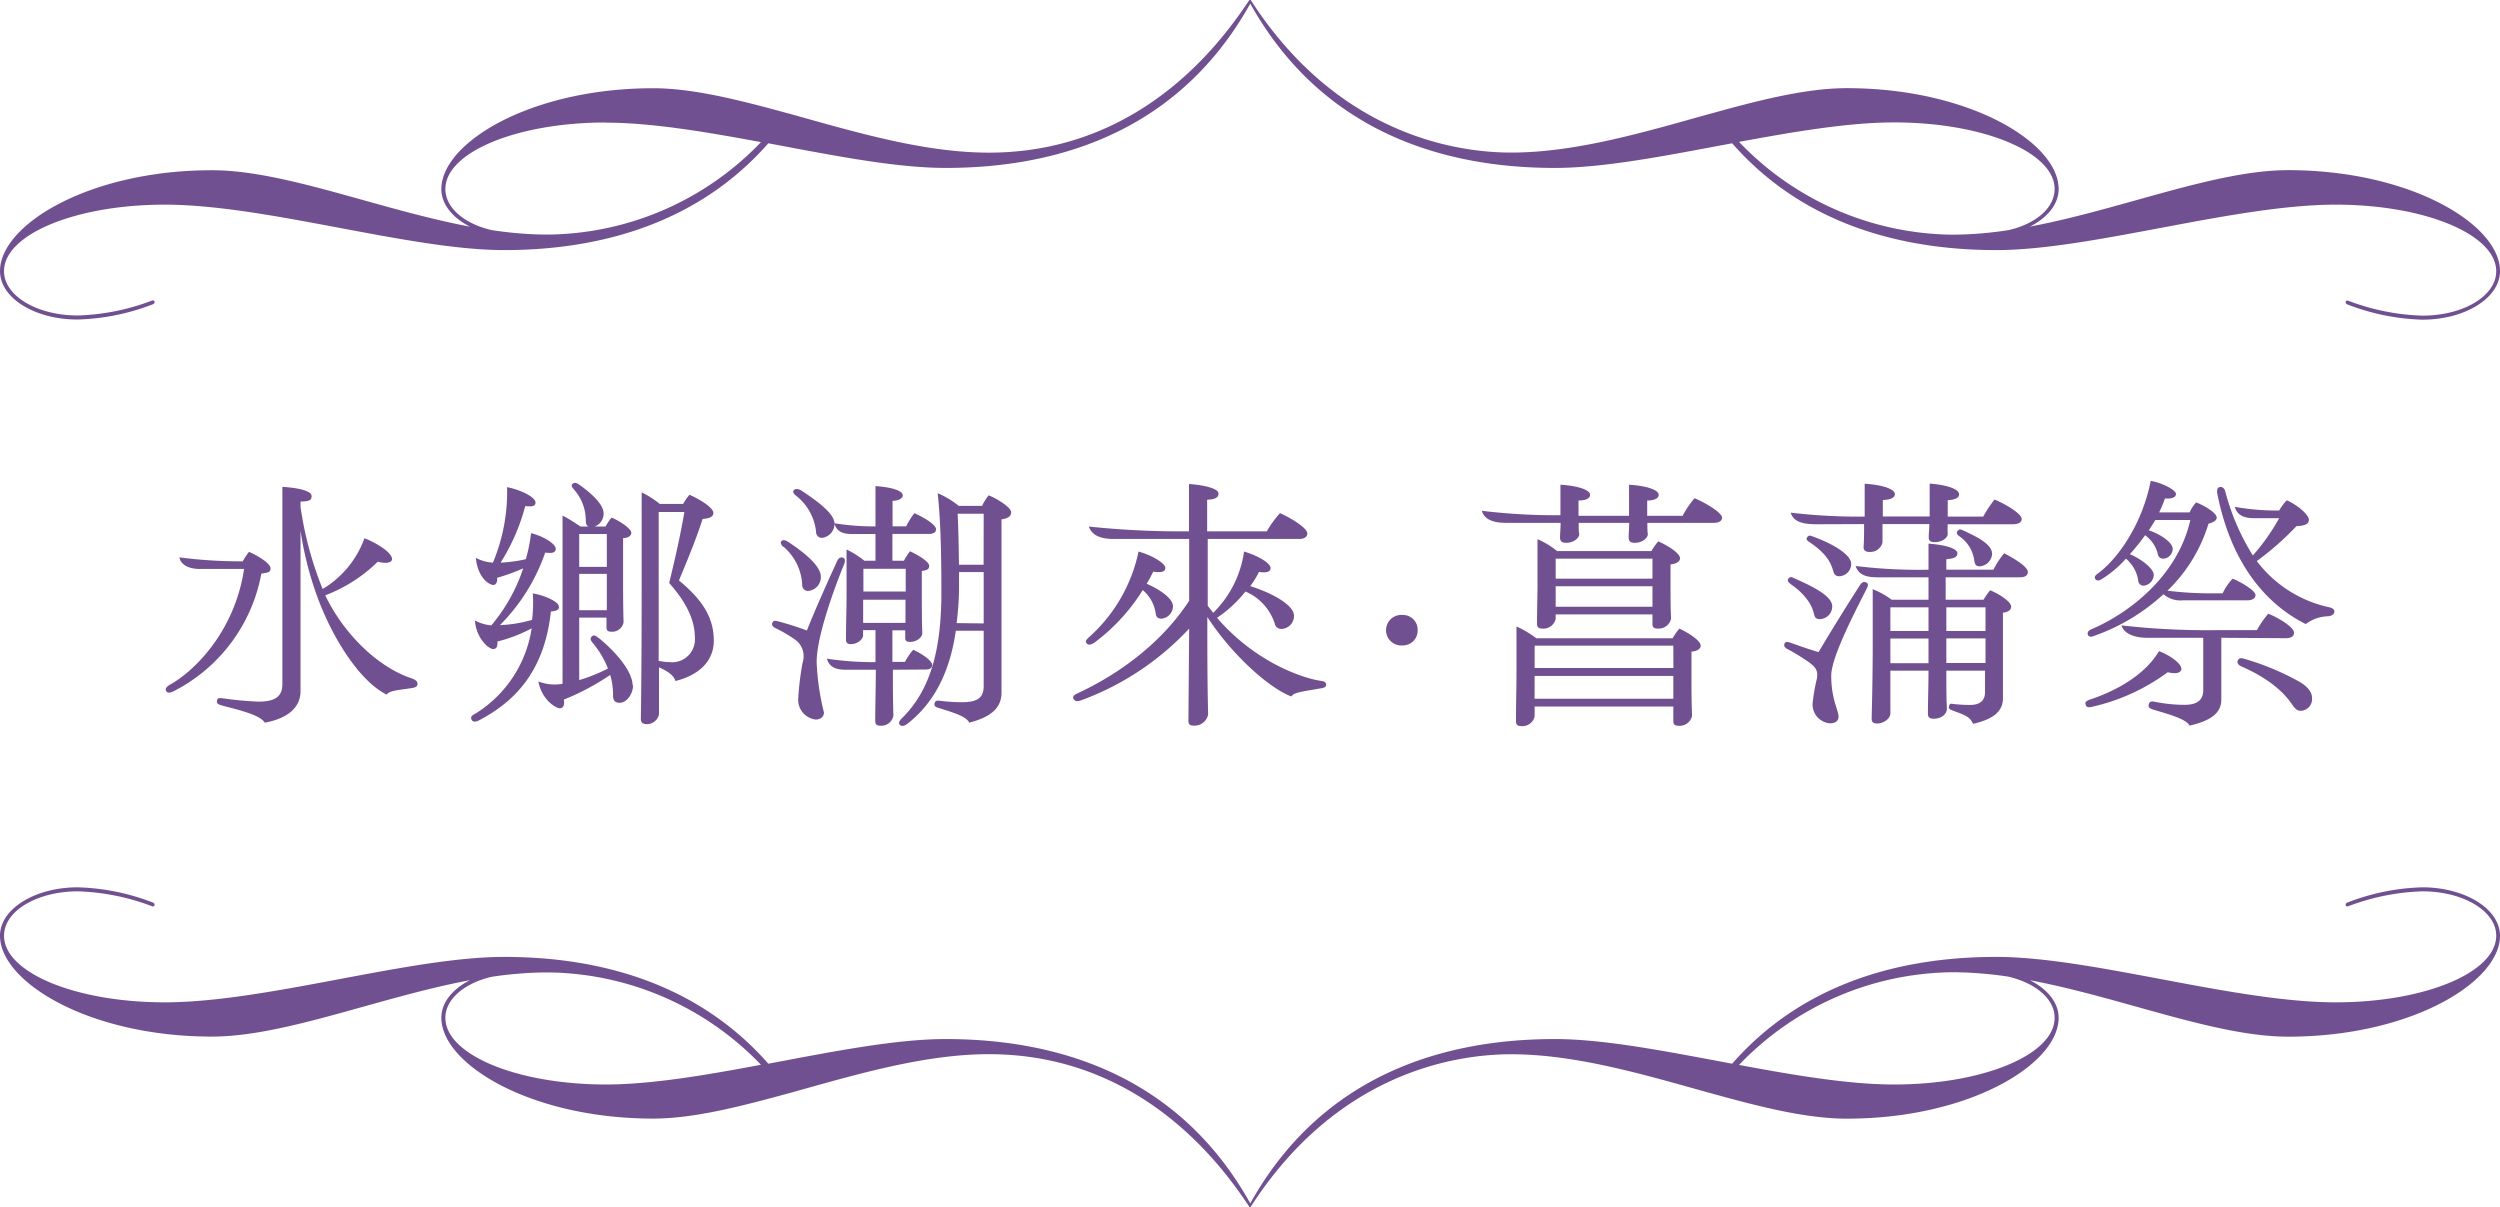
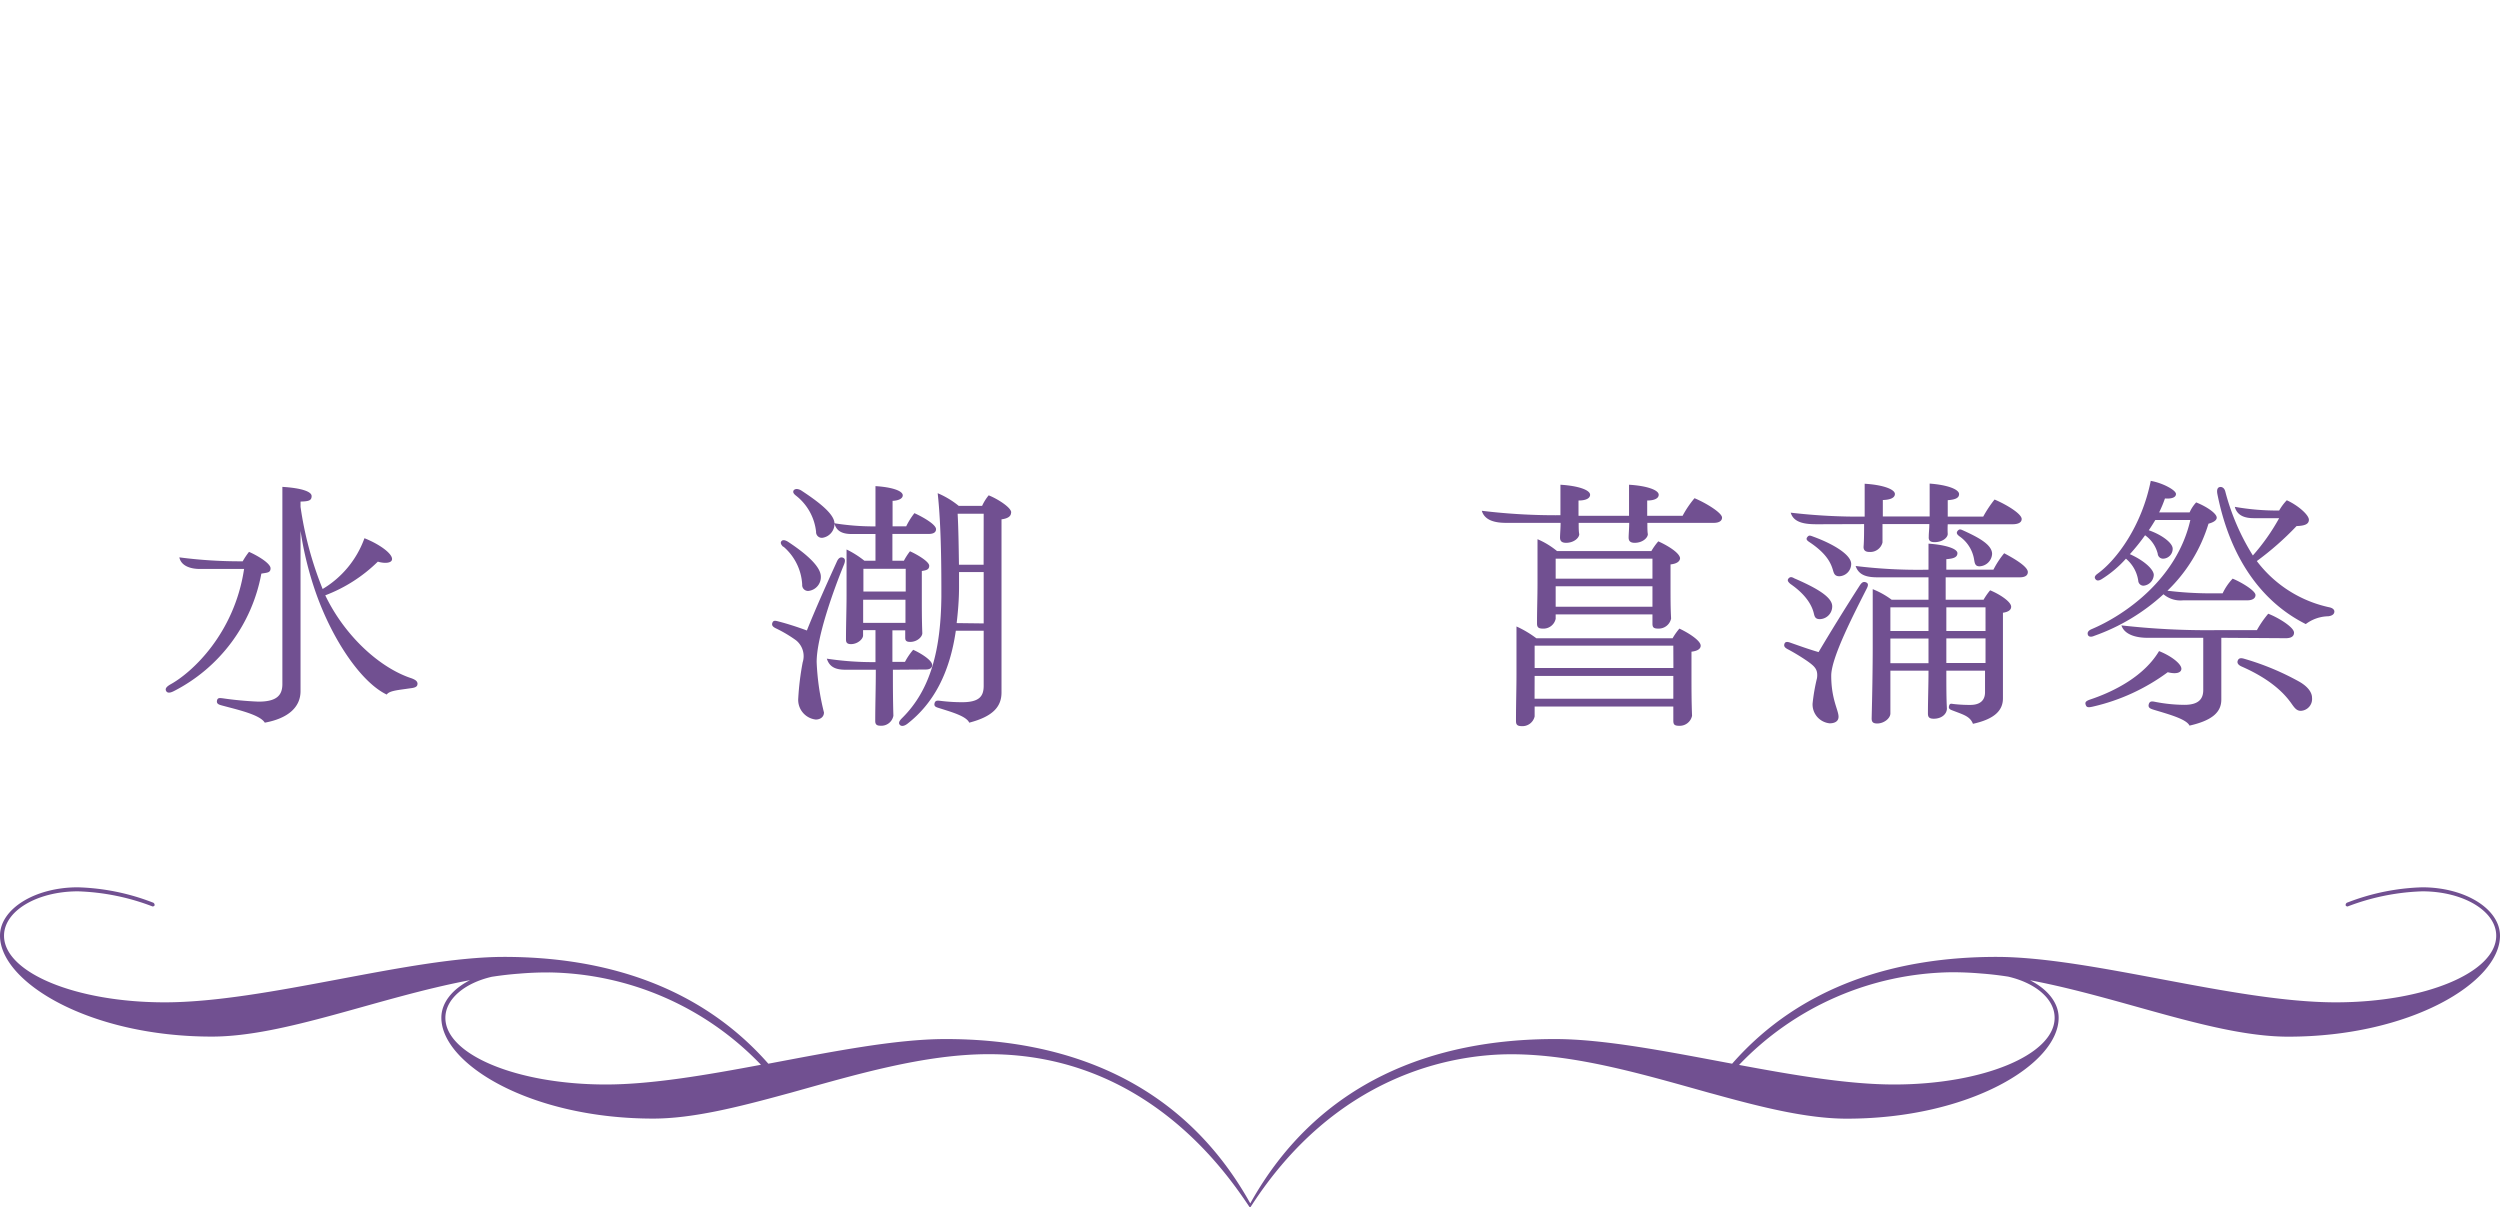
<svg xmlns="http://www.w3.org/2000/svg" viewBox="0 0 304.29 146.91">
  <defs>
    <style>.cls-1{fill:#715091;}</style>
  </defs>
  <g id="圖層_2" data-name="圖層 2">
    <g id="A">
      <path class="cls-1" d="M31.81,69.82a20.16,20.16,0,0,1-10.65,14.3c-.32.16-.74.32-.93,0s.1-.57.48-.8c2.59-1.4,7.81-6.14,9-14.07H24.29c-1,0-2.24-.32-2.46-1.41a56.81,56.81,0,0,0,7.71.48,8.87,8.87,0,0,1,.77-1.15c1.22.54,2.62,1.44,2.62,2S32.52,69.69,31.81,69.82Zm19,13.44c0,.32-.29.45-.83.51-1.54.23-2.59.29-2.91.77C44,83.07,40.52,78,38.47,72.22a41.52,41.52,0,0,1-1.89-7.61V84.12c0,2-1.57,3.33-4.35,3.84-.61-1-3.42-1.6-5.28-2.11-.32-.09-.61-.19-.54-.57s.35-.32.67-.29a41.92,41.92,0,0,0,4.38.41c2.21,0,2.91-.76,2.91-2.14v-24c2.18.13,3.56.54,3.56,1.12s-.42.64-1.35.67v.64a42.72,42.72,0,0,0,2.69,10,11.87,11.87,0,0,0,5.09-6.18c1.79.71,3.36,1.83,3.36,2.53,0,.55-1,.55-1.73.32a18.49,18.49,0,0,1-6.4,4.1c2.34,4.89,6.59,8.83,10.53,10.11C50.57,82.75,50.82,82.91,50.82,83.26Z" />
-       <path class="cls-1" d="M67.05,74.43c-.84,8-5.16,11.33-8.67,13.21-.42.23-.84.32-1-.09s.2-.51.61-.77a14.8,14.8,0,0,0,6.72-10.3,18.17,18.17,0,0,1-4.16,1.6c0,.44,0,.86-.48.92S58,77.85,57.8,75.52a5.37,5.37,0,0,0,2,.6,20.86,20.86,0,0,0,3.88-6.94,25.52,25.52,0,0,1-3.17,1.15c.06.45-.13.87-.45.87-.51,0-1.92-.87-2.14-3.3a5,5,0,0,0,2.08.58,22.3,22.3,0,0,0,1.72-9.19c2,.42,3.46,1.32,3.46,1.86s-.51.51-1.25.45a24.59,24.59,0,0,1-3,6.88A16.6,16.6,0,0,0,64,68.06a19.12,19.12,0,0,0,.64-3.17c1.73.45,3,1.38,3,1.89s-.42.58-1.28.48a23.24,23.24,0,0,1-5.51,8.83,16.63,16.63,0,0,0,3.91-.64,17,17,0,0,0,.09-3.23c1.73.32,3.17,1.09,3.17,1.6C68.1,74.17,67.81,74.36,67.05,74.43Zm10,9c0,1-.74,2.11-1.63,2.11-.61,0-.8-.35-.8-.86a8.5,8.5,0,0,0-.35-2.53,29.34,29.34,0,0,1-5.64,3c.1.51,0,1.06-.48,1.06s-2.2-1-2.62-3.27a5.4,5.4,0,0,0,2.94.29V62.75a21.11,21.11,0,0,1,2.18,1.34h1c-.26-.09-.32-.32-.35-.64a5.68,5.68,0,0,0-1.44-3.87c-.19-.22-.39-.45-.19-.67s.48-.16.8.06c1.28.9,3,2.34,3,3.52a1.68,1.68,0,0,1-1.09,1.6H73.7A6.94,6.94,0,0,1,74.44,63c.89.36,2.4,1.32,2.4,1.86,0,.32-.32.61-1,.64v4.58c0,1.85,0,3.9.06,5.63a1.39,1.39,0,0,1-1.47,1.18c-.51,0-.61-.22-.61-.54V75.17H70.5v7.61A21.07,21.07,0,0,0,74,81.37a11.26,11.26,0,0,0-1.76-3c-.26-.32-.51-.57-.22-.89s.6,0,1,.29C75.24,79.61,77,81.88,77,83.42ZM73.86,65H70.5v4h3.36ZM70.5,74.27h3.36V69.85H70.5ZM86.88,78c0,2.33-1.63,4.13-4.67,4.89-.22-.8-1.21-1.31-2-1.66,0,2.24,0,4.19,0,5.73a1.51,1.51,0,0,1-1.5,1.18c-.58,0-.71-.29-.71-.67.07-4.16.1-9.7.1-16V59.93a11.48,11.48,0,0,1,2.21,1.41h2.84a6.77,6.77,0,0,1,.77-1.12c1.12.48,2.91,1.54,2.91,2.21,0,.45-.44.67-1.31.74-.86,2.65-1.85,5-2.88,7.48C85.67,73.15,86.88,75.32,86.88,78Zm-2.3-.32c0-1.73-.58-3.84-3.13-6.72.67-2.78,1.31-5.5,1.85-8.64H80.17v9.06c0,3.23,0,6.33,0,9.08h.16a5.29,5.29,0,0,0,1.15.13A2.78,2.78,0,0,0,84.58,77.63Z" />
      <path class="cls-1" d="M99.4,80.57a30,30,0,0,0,.89,6.15c0,.54-.44.86-1,.86A2.41,2.41,0,0,1,97.16,85a33.41,33.41,0,0,1,.54-4.39,2.47,2.47,0,0,0-.83-2.69,16,16,0,0,0-2.43-1.44c-.39-.19-.55-.38-.42-.7s.42-.22.77-.13c1,.26,2.21.64,3.42,1.09,1.12-2.82,2.63-6.14,3.68-8.45.2-.41.45-.51.71-.41s.32.35.13.83C101.38,72,99.4,77.6,99.4,80.57Zm-4.06-14c-.36-.35-.36-.57-.2-.73s.45-.1.77.1c2.85,1.88,4,3.26,4,4.25a1.69,1.69,0,0,1-1.47,1.73.71.71,0,0,1-.8-.77A6.53,6.53,0,0,0,95.34,66.52Zm1.34-6.94c.19-.22.67-.06.89.1,2.44,1.6,4,2.94,4,4a1.72,1.72,0,0,1-1.47,1.73.7.7,0,0,1-.77-.74,6.45,6.45,0,0,0-2.43-4.38C96.58,60.09,96.42,59.87,96.68,59.58Zm12,21.89c0,1.85,0,3.58.06,5.6a1.49,1.49,0,0,1-1.6,1.21c-.48,0-.61-.22-.61-.57,0-2,.07-3.91.07-6.24H103c-1.08,0-2-.19-2.36-1.35a37.25,37.25,0,0,0,5.92.42V76.7h-1.51v.64c0,.45-.67,1.06-1.47,1.06-.54,0-.61-.26-.61-.58,0-1.89.07-3.65.07-5.44v-5.5a11.43,11.43,0,0,1,2.17,1.37h1.35V65h-2.85c-1.06,0-1.89-.26-2.15-1.31a30.28,30.28,0,0,0,5,.38V59.17c2,.12,3.32.57,3.32,1.12,0,.38-.48.64-1.24.67v3.1h1.66a9,9,0,0,1,1-1.6c1.06.48,2.63,1.38,2.63,1.95,0,.39-.32.58-.9.58h-4.41v3.26h1.4a7.53,7.53,0,0,1,.74-1.15c1,.45,2.34,1.28,2.34,1.76s-.36.55-.9.64v3c0,1.56,0,3.07.06,4.57,0,.45-.64,1.06-1.47,1.06-.51,0-.61-.19-.61-.51v-.9h-1.56v3.84h1.53a7.73,7.73,0,0,1,1-1.47c1.06.48,2.31,1.31,2.31,1.85,0,.36-.29.55-.77.55Zm1.56-12.29h-5.15V72h5.15ZM105.06,73v2.81h5.15V73Zm18-10.59c0,.41-.36.7-1.16.8V84.28c0,1.7-1,2.92-3.93,3.68-.35-.8-2.21-1.31-3.62-1.76-.38-.12-.7-.19-.6-.6s.44-.32.76-.29a21.42,21.42,0,0,0,2.6.16c2.11,0,2.62-.74,2.62-2V76.77h-3.39c-.74,5.11-2.69,8.83-5.89,11.32-.42.32-.74.32-.9.16s-.22-.38.23-.83c3.55-3.49,4.73-8.45,4.8-14.78,0-3.07,0-8.55-.45-12.61a10.5,10.5,0,0,1,2.56,1.54h2.85a5.7,5.7,0,0,1,.8-1.28C121.38,60.7,123.08,61.76,123.08,62.37Zm-3.33,13.47V69.63h-3v1.86c0,1.5-.13,3-.29,4.35Zm0-13.35h-3.17c.1,1.83.13,4.13.16,6.21h3Z" />
-       <path class="cls-1" d="M161.41,83.36c0,.25-.22.35-.57.41-2.4.42-3.39.51-3.65,1-2.4-.84-7-4.71-10.24-9.67,0,3.84,0,7.81.1,11.87a1.69,1.69,0,0,1-1.76,1.35c-.61,0-.64-.32-.64-.64l.09-11.17a33.85,33.85,0,0,1-13.18,8.74c-.35.12-.74.16-.9-.2s.2-.51.58-.7c.83-.42,8.7-3.84,13.5-11.23V65.6h-9.21c-1.35,0-2.59-.32-3-1.51a106.65,106.65,0,0,0,12.19.58V58.91c2.24.16,3.59.64,3.59,1.15s-.39.71-1.38.77v3.84h7.26a13.15,13.15,0,0,1,1.6-2.21c1.28.55,3.33,1.79,3.33,2.47,0,.44-.38.67-1,.67H147v8.13l.67.86a13,13,0,0,0,3.75-7.46c1.92.58,3.23,1.48,3.23,2s-.58.61-1.41.48a11.23,11.23,0,0,1-1.06,1.73c3.14,1,5.32,2.46,5.32,3.58a1.58,1.58,0,0,1-1.51,1.63.79.79,0,0,1-.83-.64A6.34,6.34,0,0,0,151.59,72a15.49,15.49,0,0,1-3.46,3.2c5.06,5.85,11.2,7.52,12.74,7.68C161.13,82.94,161.41,83,161.41,83.36ZM132.26,78.3c-.22-.26,0-.48.32-.77a19.23,19.23,0,0,0,6-10.4c1.88.55,3.26,1.48,3.26,2s-.61.57-1.47.45c-.26.51-.51,1-.8,1.47,2,.89,3.2,1.92,3.2,2.75a1.53,1.53,0,0,1-1.41,1.5c-.55,0-.67-.35-.7-.7a4.58,4.58,0,0,0-1.57-2.78,23.31,23.31,0,0,1-5.83,6.36C132.84,78.46,132.49,78.59,132.26,78.3Z" />
-       <path class="cls-1" d="M172.55,76.7a1.8,1.8,0,0,1-1.85,1.86,1.86,1.86,0,1,1,0-3.71A1.79,1.79,0,0,1,172.55,76.7Z" />
      <path class="cls-1" d="M209.6,63c0,.41-.38.64-1,.64h-8.09c0,.51,0,1.09.06,1.37,0,.45-.64,1.06-1.6,1.06-.58,0-.74-.26-.74-.64s.07-1.18.07-1.79h-6.15c0,.51,0,1.09.07,1.37,0,.45-.64,1.06-1.6,1.06-.58,0-.74-.26-.74-.64s.07-1.18.07-1.79H183.3c-1.25,0-2.59-.26-2.94-1.47a73.77,73.77,0,0,0,9.57.54V59c2.17.13,3.61.64,3.61,1.22,0,.42-.48.7-1.41.7v1.86h6.15V59c2.17.13,3.61.64,3.61,1.22,0,.42-.48.7-1.4.7v1.86h4.31a12.25,12.25,0,0,1,1.45-2.14C207.56,61.18,209.6,62.4,209.6,63ZM207,78.59c0,.35-.32.64-1.12.73V82c0,1.76,0,3.36.07,5.12a1.53,1.53,0,0,1-1.57,1.22c-.61,0-.71-.19-.71-.64V86H186.79V87.2a1.52,1.52,0,0,1-1.6,1.18c-.61,0-.67-.29-.67-.64,0-2.11.06-3.94.06-5.73V76.25A12.82,12.82,0,0,1,187,77.69h16.58a7.58,7.58,0,0,1,.83-1.18C205.64,77.09,207,78,207,78.59Zm-3.33,0H186.79v2.72h16.89Zm-16.89,6.46h16.89V82.27H186.79ZM203.33,68.7v2.53c0,1.54,0,2.75.07,4.06a1.54,1.54,0,0,1-1.57,1.22c-.61,0-.7-.19-.7-.64V74.78H189.35v.54a1.52,1.52,0,0,1-1.6,1.19c-.61,0-.67-.29-.67-.64,0-1.79.06-3.14.06-5V65.63a9.58,9.58,0,0,1,2.37,1.44H201a7.83,7.83,0,0,1,.84-1.18c1.28.57,2.65,1.47,2.65,2.08C204.45,68.32,204.13,68.61,203.33,68.7Zm-2.2-.7H189.35v2.43h11.78Zm-11.78,5.85h11.78V71.36H189.35Z" />
      <path class="cls-1" d="M227.24,71.58c-1.57,3.11-4.35,8.45-4.35,10.66,0,2.88.89,4.19.89,5,0,.54-.44.8-1.08.8a2.31,2.31,0,0,1-2.08-2.4,23.18,23.18,0,0,1,.54-3.11c.13-1-.22-1.37-1.09-2a24.62,24.62,0,0,0-2.53-1.54c-.28-.16-.44-.32-.35-.61s.35-.29.71-.16c1,.35,2.23.8,3.45,1.15,1.47-2.49,3.39-5.59,5-8.09.23-.35.42-.51.71-.42S227.46,71.13,227.24,71.58ZM217.7,70.4c.23-.26.48-.13.71,0,2.75,1.19,4.6,2.28,4.6,3.4a1.55,1.55,0,0,1-1.5,1.56c-.54,0-.64-.28-.73-.67-.16-.7-.68-2.11-2.85-3.61C217.61,70.81,217.51,70.62,217.7,70.4Zm3.52-6.59c-1.24,0-2.88-.07-3.26-1.41a71.22,71.22,0,0,0,9,.48v-4c2.21.13,3.68.67,3.68,1.25,0,.41-.45.7-1.47.73v2h5.7v-4c2.17.16,3.58.7,3.58,1.28,0,.42-.35.67-1.38.74v2h4.32a14.14,14.14,0,0,1,1.38-2.08c1.57.67,3.3,1.76,3.3,2.37,0,.41-.39.64-1.12.64h-7.88a10.68,10.68,0,0,0,0,1.18c0,.45-.64,1-1.6,1-.58,0-.74-.25-.71-.64,0-.54.07-.92.07-1.56h-5.7c0,.67,0,1.76,0,2.24a1.53,1.53,0,0,1-1.6,1.15c-.57,0-.73-.29-.7-.68.06-.67.06-2,.06-2.71Zm-.54,1.5c2.37.86,4.64,2.18,4.64,3.33a1.51,1.51,0,0,1-1.44,1.5c-.51,0-.64-.29-.74-.61-.25-.89-.7-2.08-2.91-3.55-.29-.19-.45-.35-.25-.61S220.33,65.18,220.68,65.31Zm26.14,4.32c0,.38-.29.64-1,.64h-9V73h4.61a8,8,0,0,1,.8-1.15c1.09.44,2.56,1.37,2.56,2,0,.41-.38.64-1,.73V85c0,1.5-1.06,2.53-3.65,3.1-.35-.89-1.09-1.09-2.34-1.57-.41-.16-.67-.22-.57-.6s.28-.26.64-.23a16.93,16.93,0,0,0,1.95.1c1.25,0,1.79-.61,1.79-1.54V81.63H236.9c0,1.79,0,3.39.07,4.61,0,.64-.61,1.24-1.6,1.24-.61,0-.71-.25-.71-.64,0-1.66.07-3.45.07-5.21h-4.64v5.21c0,.58-.77,1.22-1.6,1.22-.52,0-.68-.19-.68-.61.07-2.78.13-6,.13-8.89V71.71A10.19,10.19,0,0,1,230.25,73h4.48V70.27h-6.15c-1.31,0-2.33-.22-2.72-1.38a62,62,0,0,0,8.87.45V66.17c2.2.16,3.52.64,3.52,1.16s-.52.67-1.35.73v1.28h5.73a11.09,11.09,0,0,1,1.31-2C245,67.9,246.82,68.93,246.82,69.63Zm-12.09,4.29h-4.64V76.8h4.64Zm-4.64,3.8v3h4.64v-3Zm11.58-3.8H236.9V76.8h4.77ZM236.9,80.7h4.77v-3H236.9Zm2.15-16.09c1.88.86,3.42,1.72,3.42,2.81a1.6,1.6,0,0,1-1.54,1.51c-.51,0-.57-.36-.64-.77a4.26,4.26,0,0,0-1.79-2.88c-.25-.19-.45-.39-.22-.67S238.69,64.45,239.05,64.61Z" />
      <path class="cls-1" d="M263.85,81.82A24.53,24.53,0,0,1,254.76,86c-.67.16-.8.07-.9-.22s0-.45.55-.64c3-1,6.59-2.88,8.38-5.89,1.54.61,2.72,1.57,2.72,2.15C265.51,81.82,265,82.11,263.85,81.82Zm-9.73-4.58c-.06-.22,0-.47.48-.67,4-1.69,10.37-6.08,12-13.28h-4.26c-.26.42-.51.84-.8,1.25,1.66.58,2.91,1.57,2.91,2.24A1.2,1.2,0,0,1,263.3,68a.65.65,0,0,1-.67-.61,3.93,3.93,0,0,0-1.54-2.24,24.8,24.8,0,0,1-1.85,2.3c1.73.77,2.91,1.86,2.91,2.53a1.38,1.38,0,0,1-1.25,1.31.64.64,0,0,1-.64-.6,4.29,4.29,0,0,0-1.5-2.69,13.46,13.46,0,0,1-3,2.52c-.41.23-.61.13-.73-.06s-.07-.38.29-.64c2.33-1.69,5.37-5.82,6.46-11.29,1.44.25,3.07,1.12,3.07,1.6s-.7.6-1.34.54a14.72,14.72,0,0,1-.71,1.7h3.71a4.34,4.34,0,0,1,.8-1.22c1.28.51,2.5,1.34,2.5,1.86,0,.35-.48.6-1,.73a19,19,0,0,1-5,8.16,44.16,44.16,0,0,0,5,.32h1.72a6.84,6.84,0,0,1,1.22-1.79c1.09.45,2.78,1.47,2.78,2,0,.38-.35.64-1,.64h-7.81a3.2,3.2,0,0,1-2.39-.74,24.52,24.52,0,0,1-8.42,5.06C254.44,77.6,254.18,77.47,254.12,77.24Zm16.25.39v7.52c0,1.5-1.05,2.53-3.87,3.17-.38-.8-2.53-1.38-4.32-1.92-.41-.13-.76-.23-.64-.68s.48-.35.84-.28a18.9,18.9,0,0,0,3.51.35c1.7,0,2.28-.71,2.28-1.79V77.63h-6.82c-1.22,0-2.75-.32-3.14-1.51a93.08,93.08,0,0,0,11.49.58h5a12.43,12.43,0,0,1,1.38-2c1.18.45,3.14,1.63,3.14,2.31,0,.35-.23.67-1,.67Zm13.76-3.2c0,.29-.22.51-.73.58a4.69,4.69,0,0,0-2.75.95c-4.8-2.4-9.06-7.29-10.76-15.83-.09-.48,0-.77.26-.84s.58.07.7.52a27.91,27.91,0,0,0,3.36,7.8,25.35,25.35,0,0,0,3.2-4.54h-3.07c-.86,0-2-.16-2.33-1.38a29.53,29.53,0,0,0,5.4.45,6.13,6.13,0,0,1,.93-1.25c1.41.64,2.69,1.8,2.69,2.37s-.58.74-1.5.77a35.91,35.91,0,0,1-4.84,4.26,15,15,0,0,0,8.84,5.63C283.91,74,284.13,74.2,284.13,74.43Zm-2.72,10.49a1.44,1.44,0,0,1-1.37,1.6c-.48,0-.74-.35-1-.7-.52-.74-1.92-2.82-6.21-4.7-.51-.23-.55-.51-.45-.74s.29-.35.8-.19A32,32,0,0,1,279.91,83C281,83.64,281.41,84.35,281.41,84.92Z" />
      <path class="cls-1" d="M294.83,108a27.33,27.33,0,0,0-9.08,1.84.32.32,0,0,0-.25.31c0,.12.13.18.25.18a27.75,27.75,0,0,1,9.08-1.84c5,0,9,2.4,9,5.4,0,4.49-8.72,8.11-19.53,8.11-12.34,0-29.77-5.53-41.32-5.53-12.09,0-23.77,3.44-32.15,13-7.76-1.45-15.48-3-21.58-3-14.68,0-28.76,5.09-37.07,20h0c-8.31-14.91-22.39-20-37.08-20-6.1,0-13.82,1.54-21.58,3-8.38-9.53-20.06-13-32.15-13-11.55,0-29,5.53-41.32,5.53C9.21,122,.49,118.38.49,113.89c0-3,4-5.4,9-5.4a27.75,27.75,0,0,1,9.08,1.84c.12,0,.25-.06.25-.18a.32.32,0,0,0-.25-.31A27.33,27.33,0,0,0,9.46,108C4.24,108,0,110.64,0,113.89c0,5.65,10.87,12.28,25.79,12.28,8.85,0,20.23-4.76,31.42-6.87-2.13,1.08-3.49,2.73-3.49,4.57,0,5.65,10.87,12.28,25.79,12.28,4.8,0,10.34-1.4,16.19-3l.56-.15c7.85-2.19,16.22-4.69,24.09-4.69,19.21,0,29,14.54,31.72,18.58a.1.1,0,0,0,.16,0c10.36-16.1,24.51-18.57,31.71-18.57,7.87,0,16.24,2.5,24.09,4.69l.56.15c5.85,1.62,11.39,3,16.19,3,14.92,0,25.79-6.63,25.79-12.28,0-1.84-1.36-3.49-3.49-4.57,11.19,2.11,22.57,6.87,31.42,6.87,14.92,0,25.79-6.63,25.79-12.28C304.29,110.64,300.05,108,294.83,108ZM73.74,132c-10.81,0-19.53-3.63-19.53-8.11,0-2.29,2.33-4.23,5.65-5,1.11-.17,2.21-.3,3.31-.38h0c1.16-.1,2.31-.15,3.44-.15h.22A36.39,36.39,0,0,1,92.62,129.6C86,130.84,79.32,132,73.74,132Zm176.34-8.11c0,4.48-8.72,8.11-19.53,8.11-5.58,0-12.22-1.14-18.88-2.38a36.39,36.39,0,0,1,25.78-11.28h.22c1.13,0,2.28.05,3.44.15h0c1.1.08,2.2.21,3.31.38C247.75,119.64,250.08,121.58,250.08,123.87Z" />
-       <path class="cls-1" d="M294.83,38.91a27.33,27.33,0,0,1-9.08-1.84.32.32,0,0,1-.25-.31c0-.12.13-.18.25-.18a27.75,27.75,0,0,0,9.08,1.84c5,0,9-2.4,9-5.4,0-4.49-8.72-8.11-19.53-8.11-12.34,0-29.77,5.53-41.32,5.53-12.09,0-23.77-3.44-32.15-13-7.76,1.45-15.48,3-21.58,3-14.68,0-28.76-5.09-37.07-20h0c-8.31,14.91-22.39,20-37.08,20-6.1,0-13.82-1.54-21.58-3-8.38,9.53-20.06,13-32.15,13-11.55,0-29-5.53-41.32-5.53C9.21,24.91.49,28.53.49,33c0,3,4,5.4,9,5.4a27.75,27.75,0,0,0,9.08-1.84c.12,0,.25.06.25.18a.32.32,0,0,1-.25.31,27.33,27.33,0,0,1-9.08,1.84C4.24,38.91,0,36.27,0,33c0-5.65,10.87-12.28,25.79-12.28,8.85,0,20.23,4.76,31.42,6.87-2.13-1.08-3.49-2.73-3.49-4.57,0-5.65,10.87-12.28,25.79-12.28,4.8,0,10.34,1.4,16.19,3l.56.15c7.85,2.19,16.22,4.69,24.09,4.69,19.21,0,29-14.54,31.72-18.58a.09.09,0,0,1,.16,0c10.36,16.09,24.51,18.57,31.71,18.57,7.87,0,16.24-2.5,24.09-4.69l.56-.15c5.85-1.62,11.39-3,16.19-3,14.92,0,25.79,6.63,25.79,12.28,0,1.84-1.36,3.49-3.49,4.57,11.19-2.11,22.57-6.87,31.42-6.87,14.92,0,25.79,6.63,25.79,12.28C304.29,36.27,300.05,38.91,294.83,38.91Zm-221.09-24c-10.81,0-19.53,3.62-19.53,8.1,0,2.3,2.33,4.24,5.65,5,1.11.17,2.21.3,3.31.39h0c1.16.1,2.31.15,3.44.15h.22A36.36,36.36,0,0,0,92.62,17.3C86,16.07,79.32,14.93,73.74,14.93ZM250.08,23c0-4.48-8.72-8.1-19.53-8.1-5.58,0-12.22,1.14-18.88,2.37a36.36,36.36,0,0,0,25.78,11.29h.22c1.13,0,2.28-.05,3.44-.15h0c1.1-.09,2.2-.22,3.31-.39C247.75,27.27,250.08,25.33,250.08,23Z" />
    </g>
  </g>
</svg>